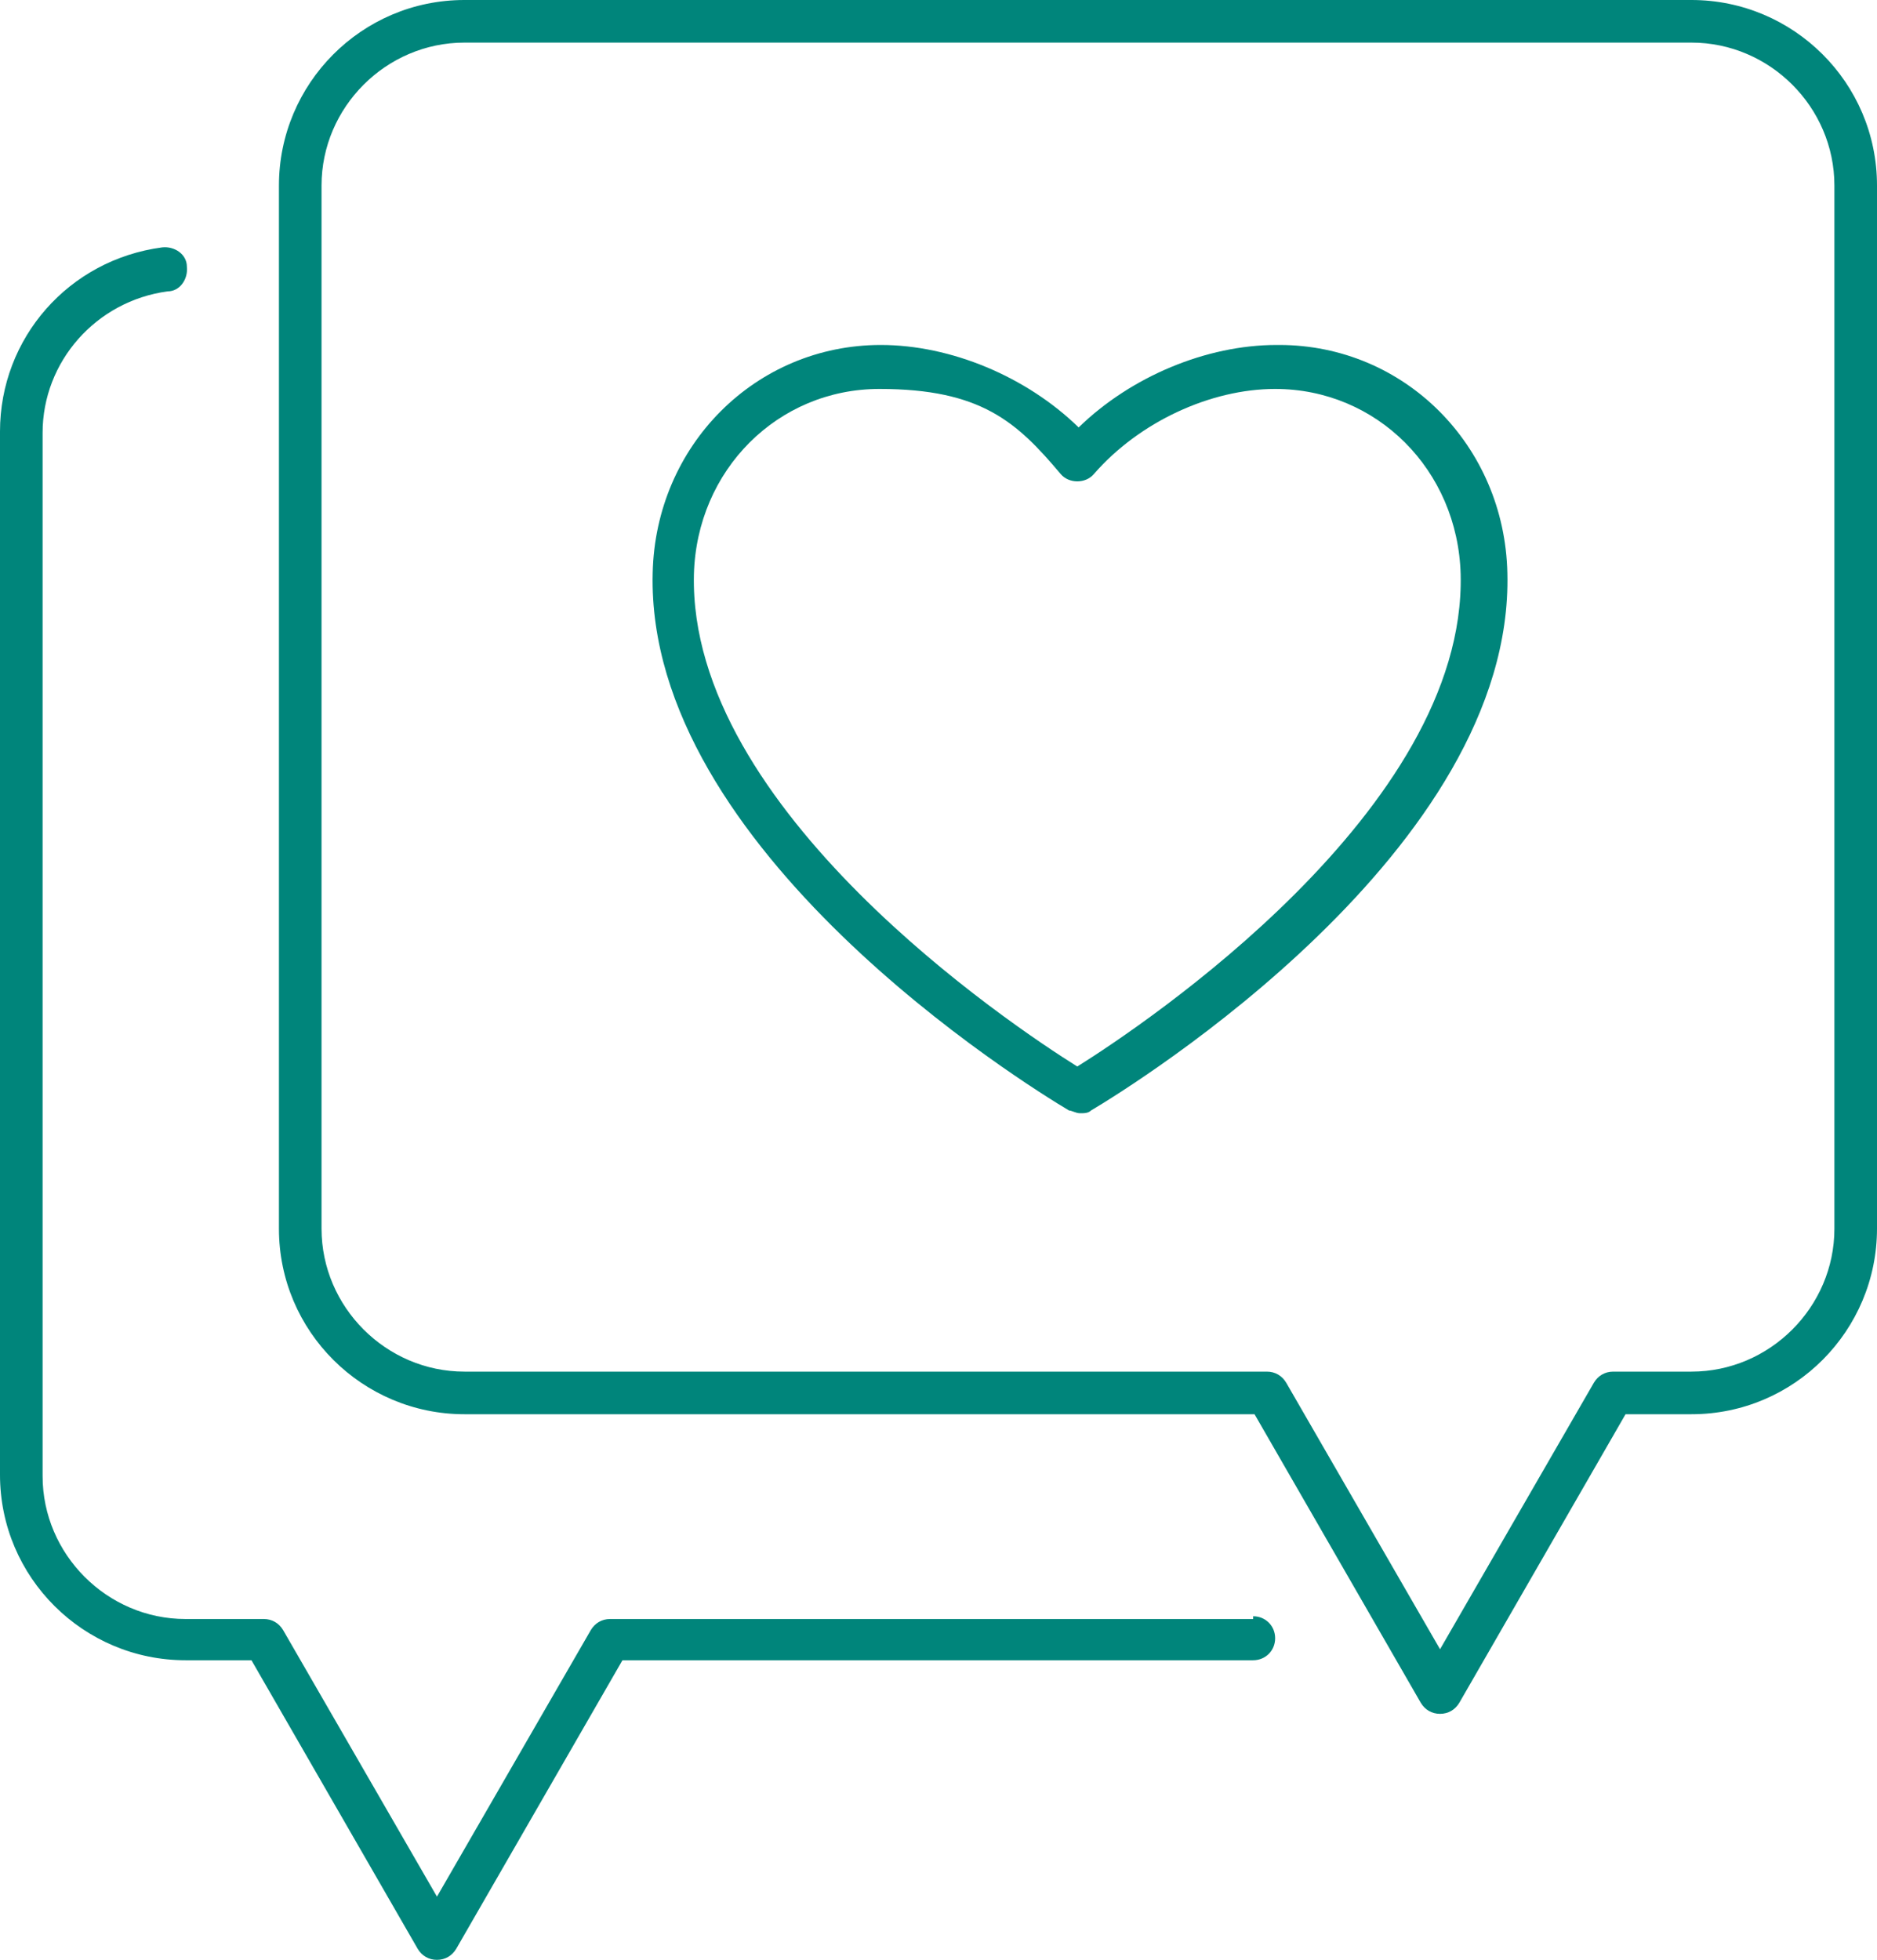
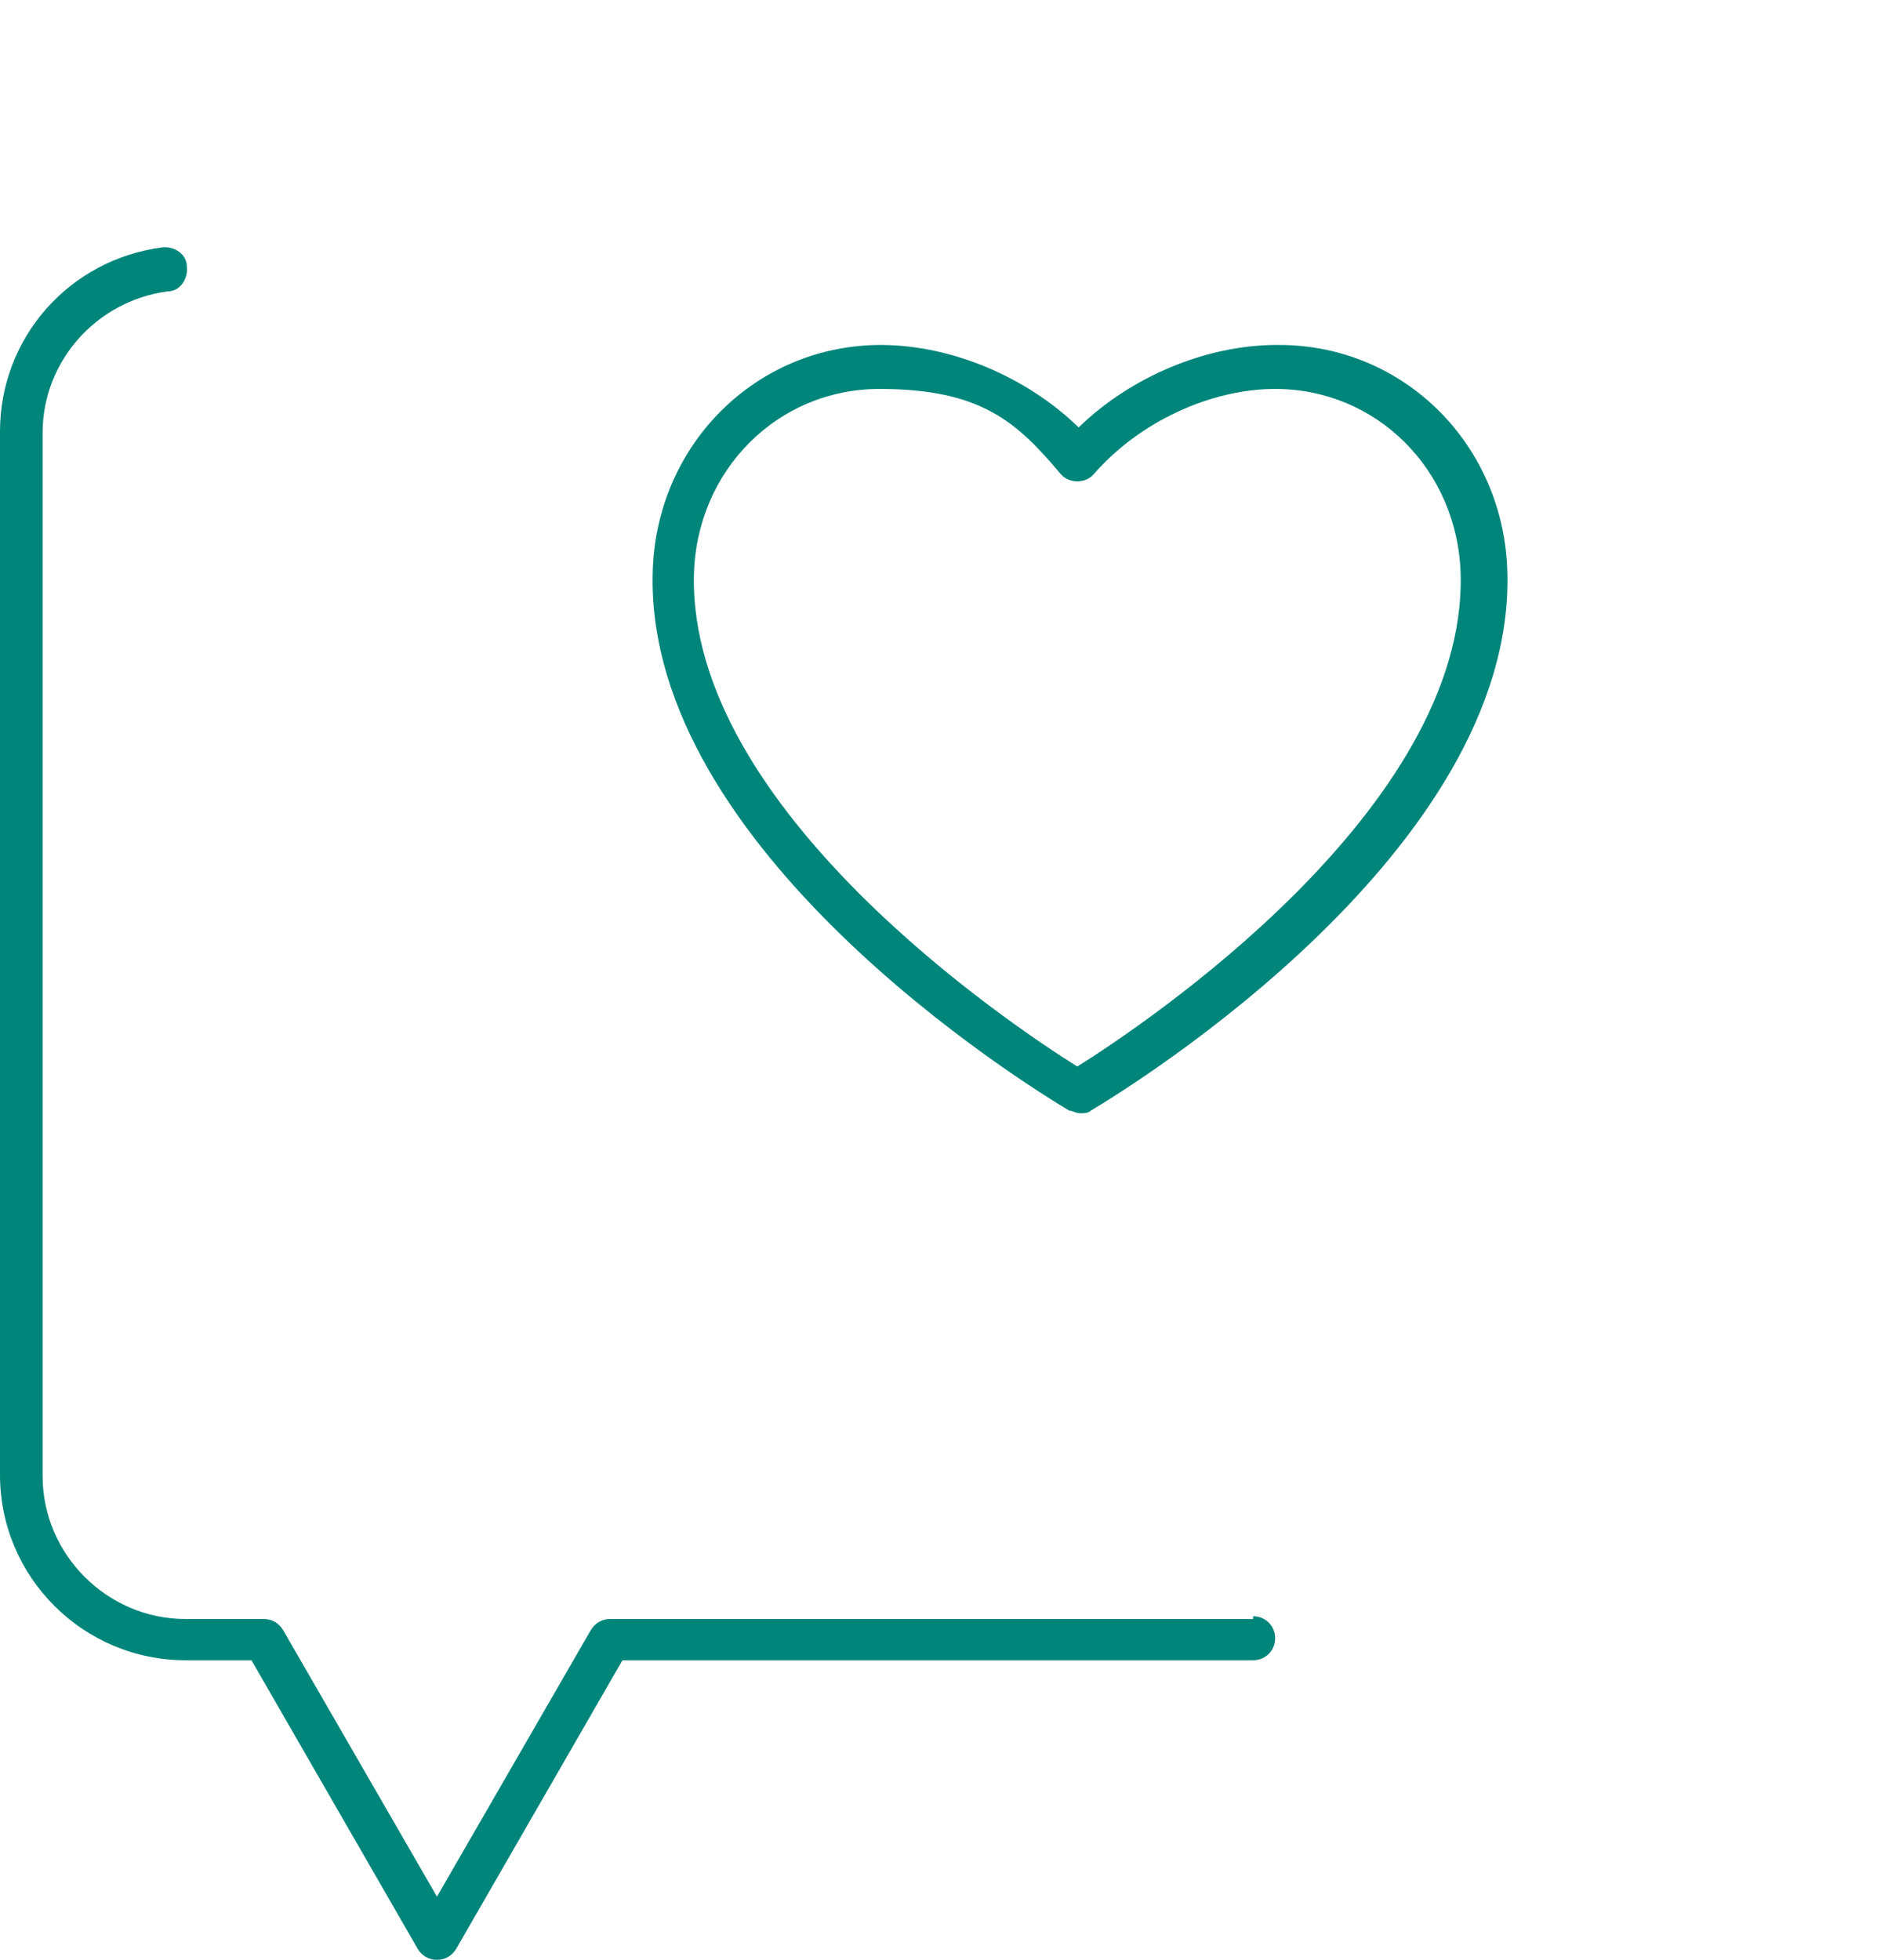
<svg xmlns="http://www.w3.org/2000/svg" id="Layer_1" version="1.1" viewBox="0 0 136.6 142.6">
  <defs>
    <style> .st0 { fill: #00857b; } </style>
  </defs>
  <g id="Layer_11" data-name="Layer_1">
    <g>
      <path class="st0" d="M91.2,117.8h-46.8c-.6,0-1.1.3-1.4.8l-11.2,19.4-11.2-19.4c-.3-.5-.8-.8-1.4-.8h-5.7c-5.7,0-10.4-4.7-10.4-10.4V31.5c0-5.2,3.9-9.6,9.1-10.3.9,0,1.5-.9,1.4-1.8,0-.9-.9-1.5-1.8-1.4-6.8.9-11.8,6.6-11.8,13.4v75.9c0,7.5,6.1,13.5,13.5,13.5h4.8l12.1,21c.3.5.8.8,1.4.8s1.1-.3,1.4-.8l12.1-21h45.9c.9,0,1.6-.7,1.6-1.6s-.7-1.6-1.6-1.6v.2Z" />
-       <path class="st0" d="M123.1,0H33.8c-7.5,0-13.5,6.1-13.5,13.5v75.9c0,7.5,6.1,13.5,13.5,13.5h57.5l12.1,21c.3.5.8.8,1.4.8s1.1-.3,1.4-.8l12.1-21h4.8c7.5,0,13.5-6.1,13.5-13.5V13.5c0-7.5-6.1-13.5-13.5-13.5ZM133.5,89.4c0,5.7-4.7,10.4-10.4,10.4h-5.7c-.6,0-1.1.3-1.4.8l-11.2,19.4-11.2-19.4c-.3-.5-.8-.8-1.4-.8h-58.4c-5.7,0-10.4-4.7-10.4-10.4V13.5c0-5.7,4.7-10.4,10.4-10.4h89.3c5.7,0,10.4,4.7,10.4,10.4v75.9h0Z" />
      <path class="st0" d="M92.9,25.1c-5.1,0-10.6,2.3-14.4,6-3.8-3.7-9.3-6-14.4-6-9.1,0-16.4,7.3-16.6,16.6-.5,20.1,27.1,37.2,30.3,39.1.2,0,.5.2.8.2s.6,0,.8-.2c3.2-1.9,30.8-19,30.3-39.1-.2-9.3-7.5-16.6-16.6-16.6h-.2ZM78.4,77.6c-4.8-3-28.3-18.7-27.9-35.8.2-7.6,6.1-13.5,13.5-13.5s10,2.4,13.2,6.2c.6.7,1.8.7,2.4,0,3.3-3.8,8.5-6.2,13.2-6.2,7.4,0,13.3,5.9,13.5,13.5.4,17.1-23.1,32.8-27.9,35.8Z" />
    </g>
  </g>
</svg>